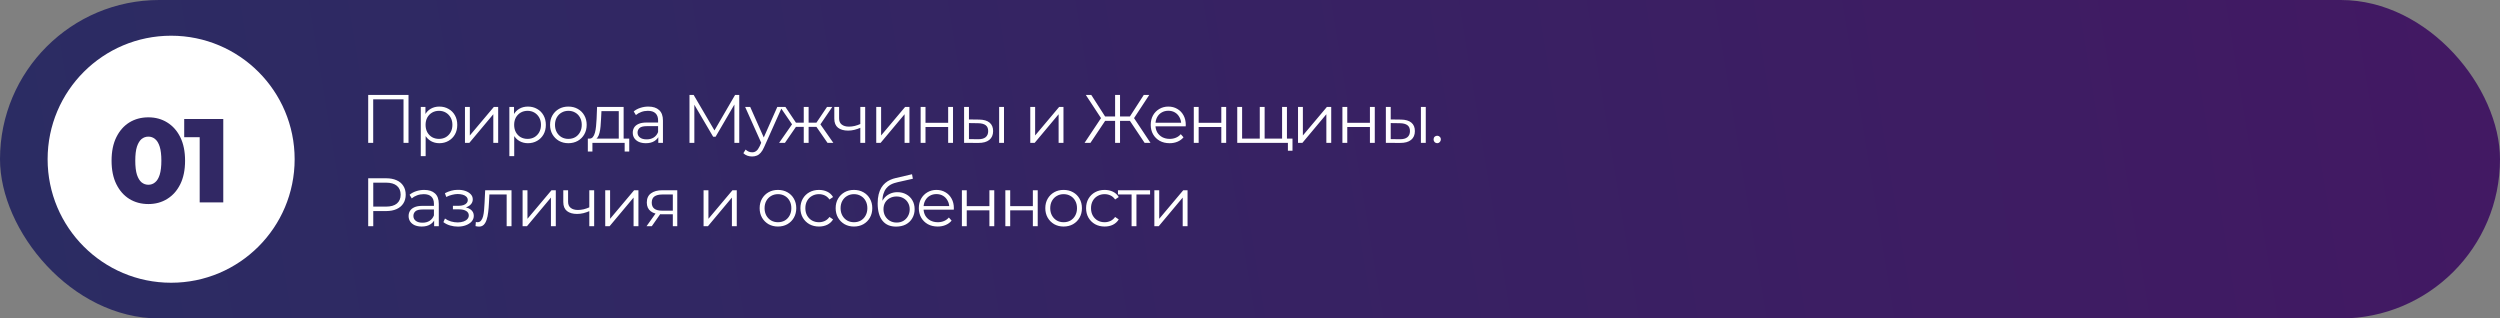
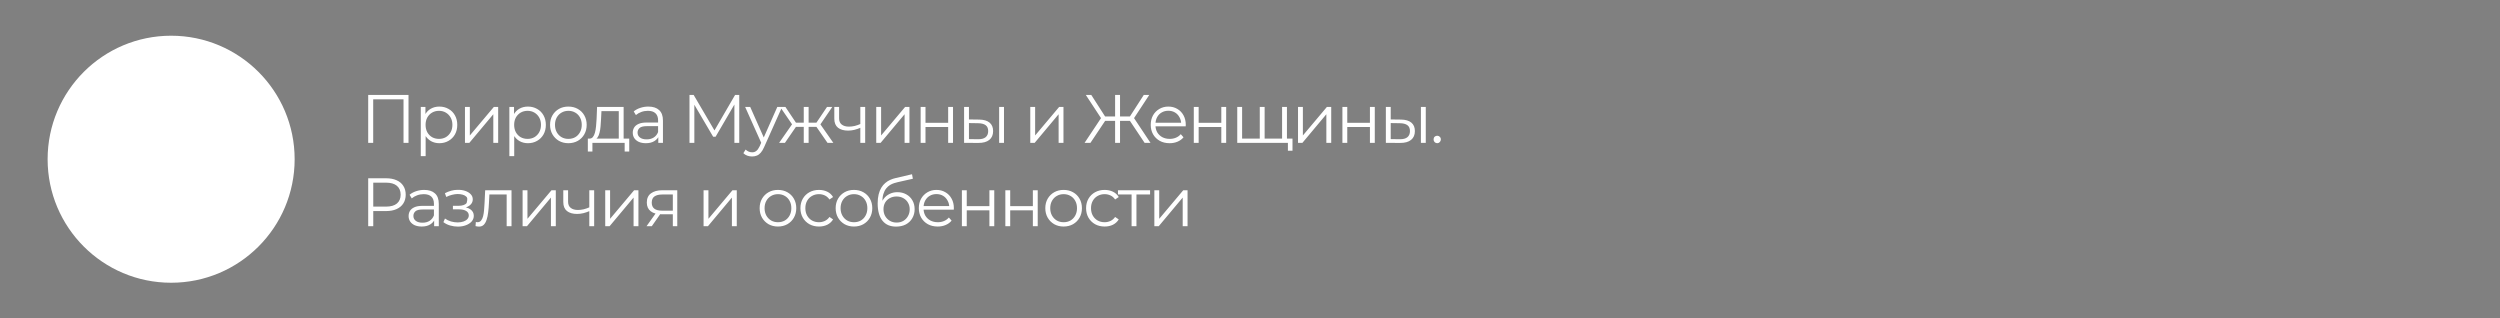
<svg xmlns="http://www.w3.org/2000/svg" width="840" height="107" viewBox="0 0 840 107" fill="none">
  <rect x="0" y="0" width="840" height="107" fill="#808080" stroke="none" />
-   <rect width="840" height="107" rx="53.5" fill="url(#paint0_linear_464_996)" />
-   <path d="M123.714 48V31.9H137.261V48H135.582V32.912L136.019 33.372H124.956L125.393 32.912V48H123.714ZM147.615 48.115C146.573 48.115 145.63 47.877 144.786 47.402C143.943 46.911 143.268 46.214 142.762 45.309C142.272 44.389 142.026 43.27 142.026 41.951C142.026 40.632 142.272 39.521 142.762 38.616C143.253 37.696 143.92 36.998 144.763 36.523C145.607 36.048 146.557 35.81 147.615 35.81C148.765 35.81 149.793 36.071 150.697 36.592C151.617 37.098 152.338 37.819 152.859 38.754C153.381 39.674 153.641 40.74 153.641 41.951C153.641 43.178 153.381 44.251 152.859 45.171C152.338 46.091 151.617 46.812 150.697 47.333C149.793 47.854 148.765 48.115 147.615 48.115ZM141.382 52.462V35.925H142.946V39.559L142.785 41.974L143.015 44.412V52.462H141.382ZM147.5 46.666C148.359 46.666 149.126 46.474 149.8 46.091C150.475 45.692 151.012 45.14 151.41 44.435C151.809 43.714 152.008 42.886 152.008 41.951C152.008 41.016 151.809 40.195 151.41 39.49C151.012 38.785 150.475 38.233 149.8 37.834C149.126 37.435 148.359 37.236 147.5 37.236C146.642 37.236 145.867 37.435 145.177 37.834C144.503 38.233 143.966 38.785 143.567 39.49C143.184 40.195 142.992 41.016 142.992 41.951C142.992 42.886 143.184 43.714 143.567 44.435C143.966 45.14 144.503 45.692 145.177 46.091C145.867 46.474 146.642 46.666 147.5 46.666ZM156.23 48V35.925H157.863V45.516L165.936 35.925H167.385V48H165.752V38.386L157.702 48H156.23ZM177.378 48.115C176.335 48.115 175.392 47.877 174.549 47.402C173.706 46.911 173.031 46.214 172.525 45.309C172.034 44.389 171.789 43.27 171.789 41.951C171.789 40.632 172.034 39.521 172.525 38.616C173.016 37.696 173.683 36.998 174.526 36.523C175.369 36.048 176.32 35.81 177.378 35.81C178.528 35.81 179.555 36.071 180.46 36.592C181.38 37.098 182.101 37.819 182.622 38.754C183.143 39.674 183.404 40.74 183.404 41.951C183.404 43.178 183.143 44.251 182.622 45.171C182.101 46.091 181.38 46.812 180.46 47.333C179.555 47.854 178.528 48.115 177.378 48.115ZM171.145 52.462V35.925H172.709V39.559L172.548 41.974L172.778 44.412V52.462H171.145ZM177.263 46.666C178.122 46.666 178.888 46.474 179.563 46.091C180.238 45.692 180.774 45.14 181.173 44.435C181.572 43.714 181.771 42.886 181.771 41.951C181.771 41.016 181.572 40.195 181.173 39.49C180.774 38.785 180.238 38.233 179.563 37.834C178.888 37.435 178.122 37.236 177.263 37.236C176.404 37.236 175.63 37.435 174.94 37.834C174.265 38.233 173.729 38.785 173.33 39.49C172.947 40.195 172.755 41.016 172.755 41.951C172.755 42.886 172.947 43.714 173.33 44.435C173.729 45.14 174.265 45.692 174.94 46.091C175.63 46.474 176.404 46.666 177.263 46.666ZM190.961 48.115C189.795 48.115 188.745 47.854 187.81 47.333C186.89 46.796 186.161 46.068 185.625 45.148C185.088 44.213 184.82 43.147 184.82 41.951C184.82 40.74 185.088 39.674 185.625 38.754C186.161 37.834 186.89 37.113 187.81 36.592C188.73 36.071 189.78 35.81 190.961 35.81C192.157 35.81 193.215 36.071 194.135 36.592C195.07 37.113 195.798 37.834 196.32 38.754C196.856 39.674 197.125 40.74 197.125 41.951C197.125 43.147 196.856 44.213 196.32 45.148C195.798 46.068 195.07 46.796 194.135 47.333C193.199 47.854 192.141 48.115 190.961 48.115ZM190.961 46.666C191.835 46.666 192.609 46.474 193.284 46.091C193.958 45.692 194.487 45.14 194.871 44.435C195.269 43.714 195.469 42.886 195.469 41.951C195.469 41 195.269 40.172 194.871 39.467C194.487 38.762 193.958 38.217 193.284 37.834C192.609 37.435 191.842 37.236 190.984 37.236C190.125 37.236 189.358 37.435 188.684 37.834C188.009 38.217 187.472 38.762 187.074 39.467C186.675 40.172 186.476 41 186.476 41.951C186.476 42.886 186.675 43.714 187.074 44.435C187.472 45.14 188.009 45.692 188.684 46.091C189.358 46.474 190.117 46.666 190.961 46.666ZM207.907 47.218V37.351H202.088L201.95 40.042C201.92 40.855 201.866 41.652 201.789 42.434C201.728 43.216 201.613 43.937 201.444 44.596C201.291 45.24 201.069 45.769 200.777 46.183C200.486 46.582 200.11 46.812 199.65 46.873L198.017 46.574C198.493 46.589 198.884 46.421 199.19 46.068C199.497 45.7 199.735 45.202 199.903 44.573C200.072 43.944 200.195 43.231 200.271 42.434C200.348 41.621 200.409 40.793 200.455 39.95L200.616 35.925H209.54V47.218H207.907ZM197.511 50.921V46.574H211.426V50.921H209.885V48H199.052V50.921H197.511ZM221.187 48V45.332L221.118 44.895V40.433C221.118 39.406 220.826 38.616 220.244 38.064C219.676 37.512 218.825 37.236 217.691 37.236C216.909 37.236 216.165 37.366 215.46 37.627C214.754 37.888 214.156 38.233 213.666 38.662L212.93 37.443C213.543 36.922 214.279 36.523 215.138 36.247C215.996 35.956 216.901 35.81 217.852 35.81C219.416 35.81 220.619 36.201 221.463 36.983C222.321 37.75 222.751 38.923 222.751 40.502V48H221.187ZM217.024 48.115C216.119 48.115 215.329 47.969 214.655 47.678C213.995 47.371 213.489 46.957 213.137 46.436C212.784 45.899 212.608 45.286 212.608 44.596C212.608 43.967 212.753 43.4 213.045 42.894C213.351 42.373 213.842 41.959 214.517 41.652C215.207 41.33 216.127 41.169 217.277 41.169H221.44V42.388H217.323C216.157 42.388 215.345 42.595 214.885 43.009C214.44 43.423 214.218 43.937 214.218 44.55C214.218 45.24 214.486 45.792 215.023 46.206C215.559 46.62 216.311 46.827 217.277 46.827C218.197 46.827 218.986 46.62 219.646 46.206C220.32 45.777 220.811 45.163 221.118 44.366L221.486 45.493C221.179 46.29 220.642 46.927 219.876 47.402C219.124 47.877 218.174 48.115 217.024 48.115ZM231.668 48V31.9H233.071L240.431 44.458H239.695L246.986 31.9H248.389V48H246.756V34.453H247.147L240.431 45.953H239.626L232.864 34.453H233.301V48H231.668ZM252.711 52.577C252.144 52.577 251.599 52.485 251.078 52.301C250.572 52.117 250.135 51.841 249.767 51.473L250.526 50.254C250.833 50.545 251.162 50.768 251.515 50.921C251.883 51.09 252.289 51.174 252.734 51.174C253.271 51.174 253.731 51.021 254.114 50.714C254.513 50.423 254.888 49.901 255.241 49.15L256.023 47.379L256.207 47.126L261.175 35.925H262.785L256.736 49.449C256.399 50.231 256.023 50.852 255.609 51.312C255.21 51.772 254.773 52.094 254.298 52.278C253.823 52.477 253.294 52.577 252.711 52.577ZM255.931 48.345L250.365 35.925H252.067L256.989 47.011L255.931 48.345ZM278.042 48L273.902 42.02L275.259 41.215L279.997 48H278.042ZM271.188 42.618V41.215H275.006V42.618H271.188ZM275.42 42.135L273.856 41.905L277.881 35.925H279.652L275.42 42.135ZM263.736 48H261.781L266.519 41.215L267.853 42.02L263.736 48ZM271.694 48H270.061V35.925H271.694V48ZM270.567 42.618H266.772V41.215H270.567V42.618ZM266.381 42.135L262.126 35.925H263.897L267.899 41.905L266.381 42.135ZM289.206 42.894C288.501 43.201 287.788 43.446 287.067 43.63C286.362 43.799 285.657 43.883 284.951 43.883C283.525 43.883 282.398 43.561 281.57 42.917C280.742 42.258 280.328 41.246 280.328 39.881V35.925H281.938V39.789C281.938 40.709 282.237 41.399 282.835 41.859C283.433 42.319 284.238 42.549 285.25 42.549C285.864 42.549 286.508 42.472 287.182 42.319C287.857 42.15 288.539 41.913 289.229 41.606L289.206 42.894ZM289.068 48V35.925H290.701V48H289.068ZM294.419 48V35.925H296.052V45.516L304.125 35.925H305.574V48H303.941V38.386L295.891 48H294.419ZM309.334 48V35.925H310.967V41.261H318.58V35.925H320.213V48H318.58V42.664H310.967V48H309.334ZM335.71 48V35.925H337.343V48H335.71ZM329.017 40.18C330.535 40.195 331.693 40.533 332.49 41.192C333.288 41.851 333.686 42.802 333.686 44.044C333.686 45.332 333.257 46.321 332.398 47.011C331.54 47.701 330.313 48.038 328.718 48.023L323.934 48V35.925H325.567V40.134L329.017 40.18ZM328.603 46.781C329.738 46.796 330.589 46.574 331.156 46.114C331.739 45.639 332.03 44.949 332.03 44.044C332.03 43.139 331.747 42.48 331.179 42.066C330.612 41.637 329.753 41.414 328.603 41.399L325.567 41.353V46.735L328.603 46.781ZM346.172 48V35.925H347.805V45.516L355.878 35.925H357.327V48H355.694V38.386L347.644 48H346.172ZM384.587 48L379.228 39.973L380.677 39.145L386.565 48H384.587ZM375.801 40.617V39.122H380.401V40.617H375.801ZM380.746 40.134L379.182 39.858L384.311 31.9H386.151L380.746 40.134ZM366.394 48H364.416L370.304 39.145L371.753 39.973L366.394 48ZM376.33 48H374.674V31.9H376.33V48ZM375.18 40.617H370.58V39.122H375.18V40.617ZM370.235 40.134L364.83 31.9H366.67L371.776 39.858L370.235 40.134ZM392.993 48.115C391.735 48.115 390.631 47.854 389.681 47.333C388.73 46.796 387.986 46.068 387.45 45.148C386.913 44.213 386.645 43.147 386.645 41.951C386.645 40.755 386.898 39.697 387.404 38.777C387.925 37.857 388.63 37.136 389.52 36.615C390.424 36.078 391.436 35.81 392.556 35.81C393.69 35.81 394.695 36.071 395.569 36.592C396.458 37.098 397.156 37.819 397.662 38.754C398.168 39.674 398.421 40.74 398.421 41.951C398.421 42.028 398.413 42.112 398.398 42.204C398.398 42.281 398.398 42.365 398.398 42.457H387.887V41.238H397.524L396.88 41.721C396.88 40.847 396.688 40.073 396.305 39.398C395.937 38.708 395.431 38.171 394.787 37.788C394.143 37.405 393.399 37.213 392.556 37.213C391.728 37.213 390.984 37.405 390.325 37.788C389.665 38.171 389.152 38.708 388.784 39.398C388.416 40.088 388.232 40.878 388.232 41.767V42.02C388.232 42.94 388.431 43.753 388.83 44.458C389.244 45.148 389.811 45.692 390.532 46.091C391.268 46.474 392.103 46.666 393.039 46.666C393.775 46.666 394.457 46.536 395.086 46.275C395.73 46.014 396.282 45.616 396.742 45.079L397.662 46.137C397.125 46.781 396.45 47.272 395.638 47.609C394.84 47.946 393.959 48.115 392.993 48.115ZM401.115 48V35.925H402.748V41.261H410.361V35.925H411.994V48H410.361V42.664H402.748V48H401.115ZM423.651 46.574L423.283 47.011V35.925H424.916V47.011L424.479 46.574H431.218L430.781 47.011V35.925H432.414V48H415.716V35.925H417.349V47.011L416.935 46.574H423.651ZM432.736 50.645V47.563L433.15 48H430.689V46.574H434.277V50.645H432.736ZM436.134 48V35.925H437.767V45.516L445.84 35.925H447.289V48H445.656V38.386L437.606 48H436.134ZM451.049 48V35.925H452.682V41.261H460.295V35.925H461.928V48H460.295V42.664H452.682V48H451.049ZM477.425 48V35.925H479.058V48H477.425ZM470.732 40.18C472.25 40.195 473.408 40.533 474.205 41.192C475.003 41.851 475.401 42.802 475.401 44.044C475.401 45.332 474.972 46.321 474.113 47.011C473.255 47.701 472.028 48.038 470.433 48.023L465.649 48V35.925H467.282V40.134L470.732 40.18ZM470.318 46.781C471.453 46.796 472.304 46.574 472.871 46.114C473.454 45.639 473.745 44.949 473.745 44.044C473.745 43.139 473.462 42.48 472.894 42.066C472.327 41.637 471.468 41.414 470.318 41.399L467.282 41.353V46.735L470.318 46.781ZM482.903 48.115C482.566 48.115 482.274 47.992 482.029 47.747C481.799 47.502 481.684 47.203 481.684 46.85C481.684 46.482 481.799 46.183 482.029 45.953C482.274 45.723 482.566 45.608 482.903 45.608C483.24 45.608 483.524 45.723 483.754 45.953C483.999 46.183 484.122 46.482 484.122 46.85C484.122 47.203 483.999 47.502 483.754 47.747C483.524 47.992 483.24 48.115 482.903 48.115ZM123.714 76V59.9H129.74C131.105 59.9 132.278 60.122 133.259 60.567C134.24 60.996 134.992 61.625 135.513 62.453C136.05 63.266 136.318 64.255 136.318 65.42C136.318 66.555 136.05 67.536 135.513 68.364C134.992 69.177 134.24 69.805 133.259 70.25C132.278 70.695 131.105 70.917 129.74 70.917H124.657L125.416 70.112V76H123.714ZM125.416 70.25L124.657 69.422H129.694C131.304 69.422 132.523 69.077 133.351 68.387C134.194 67.682 134.616 66.693 134.616 65.42C134.616 64.132 134.194 63.135 133.351 62.43C132.523 61.725 131.304 61.372 129.694 61.372H124.657L125.416 60.567V70.25ZM145.871 76V73.332L145.802 72.895V68.433C145.802 67.406 145.51 66.616 144.928 66.064C144.36 65.512 143.509 65.236 142.375 65.236C141.593 65.236 140.849 65.366 140.144 65.627C139.438 65.888 138.84 66.233 138.35 66.662L137.614 65.443C138.227 64.922 138.963 64.523 139.822 64.247C140.68 63.956 141.585 63.81 142.536 63.81C144.1 63.81 145.303 64.201 146.147 64.983C147.005 65.75 147.435 66.923 147.435 68.502V76H145.871ZM141.708 76.115C140.803 76.115 140.013 75.969 139.339 75.678C138.679 75.371 138.173 74.957 137.821 74.436C137.468 73.899 137.292 73.286 137.292 72.596C137.292 71.967 137.437 71.4 137.729 70.894C138.035 70.373 138.526 69.959 139.201 69.652C139.891 69.33 140.811 69.169 141.961 69.169H146.124V70.388H142.007C140.841 70.388 140.029 70.595 139.569 71.009C139.124 71.423 138.902 71.937 138.902 72.55C138.902 73.24 139.17 73.792 139.707 74.206C140.243 74.62 140.995 74.827 141.961 74.827C142.881 74.827 143.67 74.62 144.33 74.206C145.004 73.777 145.495 73.163 145.802 72.366L146.17 73.493C145.863 74.29 145.326 74.927 144.56 75.402C143.808 75.877 142.858 76.115 141.708 76.115ZM153.858 76.138C152.984 76.138 152.118 76.015 151.259 75.77C150.4 75.525 149.641 75.149 148.982 74.643L149.511 73.424C150.094 73.853 150.768 74.183 151.535 74.413C152.302 74.628 153.061 74.735 153.812 74.735C154.563 74.72 155.215 74.612 155.767 74.413C156.319 74.214 156.748 73.938 157.055 73.585C157.362 73.232 157.515 72.834 157.515 72.389C157.515 71.745 157.224 71.247 156.641 70.894C156.058 70.526 155.261 70.342 154.249 70.342H152.179V69.146H154.134C154.732 69.146 155.261 69.069 155.721 68.916C156.181 68.763 156.534 68.54 156.779 68.249C157.04 67.958 157.17 67.613 157.17 67.214C157.17 66.785 157.017 66.417 156.71 66.11C156.419 65.803 156.012 65.573 155.491 65.42C154.97 65.267 154.379 65.19 153.72 65.19C153.122 65.205 152.501 65.297 151.857 65.466C151.213 65.619 150.577 65.857 149.948 66.179L149.488 64.914C150.193 64.546 150.891 64.27 151.581 64.086C152.286 63.887 152.992 63.787 153.697 63.787C154.663 63.756 155.529 63.871 156.296 64.132C157.078 64.393 157.699 64.768 158.159 65.259C158.619 65.734 158.849 66.309 158.849 66.984C158.849 67.582 158.665 68.103 158.297 68.548C157.929 68.993 157.438 69.338 156.825 69.583C156.212 69.828 155.514 69.951 154.732 69.951L154.801 69.514C156.181 69.514 157.254 69.782 158.021 70.319C158.803 70.856 159.194 71.584 159.194 72.504C159.194 73.225 158.956 73.861 158.481 74.413C158.006 74.95 157.362 75.371 156.549 75.678C155.752 75.985 154.855 76.138 153.858 76.138ZM159.773 75.977L159.888 74.574C159.995 74.589 160.095 74.612 160.187 74.643C160.294 74.658 160.386 74.666 160.463 74.666C160.954 74.666 161.345 74.482 161.636 74.114C161.943 73.746 162.173 73.255 162.326 72.642C162.479 72.029 162.587 71.339 162.648 70.572C162.709 69.79 162.763 69.008 162.809 68.226L163.016 63.925H171.871V76H170.238V64.868L170.652 65.351H164.074L164.465 64.845L164.281 68.341C164.235 69.384 164.151 70.38 164.028 71.331C163.921 72.282 163.744 73.117 163.499 73.838C163.269 74.559 162.947 75.126 162.533 75.54C162.119 75.939 161.59 76.138 160.946 76.138C160.762 76.138 160.57 76.123 160.371 76.092C160.187 76.061 159.988 76.023 159.773 75.977ZM175.593 76V63.925H177.226V73.516L185.299 63.925H186.748V76H185.115V66.386L177.065 76H175.593ZM198.144 70.894C197.439 71.201 196.726 71.446 196.005 71.63C195.3 71.799 194.594 71.883 193.889 71.883C192.463 71.883 191.336 71.561 190.508 70.917C189.68 70.258 189.266 69.246 189.266 67.881V63.925H190.876V67.789C190.876 68.709 191.175 69.399 191.773 69.859C192.371 70.319 193.176 70.549 194.188 70.549C194.801 70.549 195.445 70.472 196.12 70.319C196.795 70.15 197.477 69.913 198.167 69.606L198.144 70.894ZM198.006 76V63.925H199.639V76H198.006ZM203.357 76V63.925H204.99V73.516L213.063 63.925H214.512V76H212.879V66.386L204.829 76H203.357ZM226.069 76V71.653L226.368 71.998H222.274C220.725 71.998 219.514 71.661 218.64 70.986C217.766 70.311 217.329 69.33 217.329 68.042C217.329 66.662 217.796 65.635 218.732 64.96C219.667 64.27 220.917 63.925 222.481 63.925H227.564V76H226.069ZM217.237 76L220.549 71.354H222.251L219.008 76H217.237ZM226.069 71.17V64.868L226.368 65.351H222.527C221.407 65.351 220.533 65.566 219.905 65.995C219.291 66.424 218.985 67.122 218.985 68.088C218.985 69.882 220.127 70.779 222.412 70.779H226.368L226.069 71.17ZM236.399 76V63.925H238.032V73.516L246.105 63.925H247.554V76H245.921V66.386L237.871 76H236.399ZM261.382 76.115C260.217 76.115 259.166 75.854 258.231 75.333C257.311 74.796 256.583 74.068 256.046 73.148C255.509 72.213 255.241 71.147 255.241 69.951C255.241 68.74 255.509 67.674 256.046 66.754C256.583 65.834 257.311 65.113 258.231 64.592C259.151 64.071 260.201 63.81 261.382 63.81C262.578 63.81 263.636 64.071 264.556 64.592C265.491 65.113 266.22 65.834 266.741 66.754C267.278 67.674 267.546 68.74 267.546 69.951C267.546 71.147 267.278 72.213 266.741 73.148C266.22 74.068 265.491 74.796 264.556 75.333C263.621 75.854 262.563 76.115 261.382 76.115ZM261.382 74.666C262.256 74.666 263.03 74.474 263.705 74.091C264.38 73.692 264.909 73.14 265.292 72.435C265.691 71.714 265.89 70.886 265.89 69.951C265.89 69 265.691 68.172 265.292 67.467C264.909 66.762 264.38 66.217 263.705 65.834C263.03 65.435 262.264 65.236 261.405 65.236C260.546 65.236 259.78 65.435 259.105 65.834C258.43 66.217 257.894 66.762 257.495 67.467C257.096 68.172 256.897 69 256.897 69.951C256.897 70.886 257.096 71.714 257.495 72.435C257.894 73.14 258.43 73.692 259.105 74.091C259.78 74.474 260.539 74.666 261.382 74.666ZM275.176 76.115C273.98 76.115 272.907 75.854 271.956 75.333C271.021 74.796 270.285 74.068 269.748 73.148C269.211 72.213 268.943 71.147 268.943 69.951C268.943 68.74 269.211 67.674 269.748 66.754C270.285 65.834 271.021 65.113 271.956 64.592C272.907 64.071 273.98 63.81 275.176 63.81C276.203 63.81 277.131 64.009 277.959 64.408C278.787 64.807 279.439 65.405 279.914 66.202L278.695 67.03C278.281 66.417 277.767 65.964 277.154 65.673C276.541 65.382 275.874 65.236 275.153 65.236C274.294 65.236 273.52 65.435 272.83 65.834C272.14 66.217 271.596 66.762 271.197 67.467C270.798 68.172 270.599 69 270.599 69.951C270.599 70.902 270.798 71.73 271.197 72.435C271.596 73.14 272.14 73.692 272.83 74.091C273.52 74.474 274.294 74.666 275.153 74.666C275.874 74.666 276.541 74.52 277.154 74.229C277.767 73.938 278.281 73.493 278.695 72.895L279.914 73.723C279.439 74.505 278.787 75.103 277.959 75.517C277.131 75.916 276.203 76.115 275.176 76.115ZM286.922 76.115C285.756 76.115 284.706 75.854 283.771 75.333C282.851 74.796 282.122 74.068 281.586 73.148C281.049 72.213 280.781 71.147 280.781 69.951C280.781 68.74 281.049 67.674 281.586 66.754C282.122 65.834 282.851 65.113 283.771 64.592C284.691 64.071 285.741 63.81 286.922 63.81C288.118 63.81 289.176 64.071 290.096 64.592C291.031 65.113 291.759 65.834 292.281 66.754C292.817 67.674 293.086 68.74 293.086 69.951C293.086 71.147 292.817 72.213 292.281 73.148C291.759 74.068 291.031 74.796 290.096 75.333C289.16 75.854 288.102 76.115 286.922 76.115ZM286.922 74.666C287.796 74.666 288.57 74.474 289.245 74.091C289.919 73.692 290.448 73.14 290.832 72.435C291.23 71.714 291.43 70.886 291.43 69.951C291.43 69 291.23 68.172 290.832 67.467C290.448 66.762 289.919 66.217 289.245 65.834C288.57 65.435 287.803 65.236 286.945 65.236C286.086 65.236 285.319 65.435 284.645 65.834C283.97 66.217 283.433 66.762 283.035 67.467C282.636 68.172 282.437 69 282.437 69.951C282.437 70.886 282.636 71.714 283.035 72.435C283.433 73.14 283.97 73.692 284.645 74.091C285.319 74.474 286.078 74.666 286.922 74.666ZM301.084 76.138C300.103 76.138 299.229 75.977 298.462 75.655C297.711 75.333 297.067 74.842 296.53 74.183C295.993 73.524 295.587 72.711 295.311 71.745C295.035 70.764 294.897 69.629 294.897 68.341C294.897 67.191 295.004 66.187 295.219 65.328C295.434 64.454 295.733 63.703 296.116 63.074C296.499 62.445 296.944 61.916 297.45 61.487C297.971 61.042 298.531 60.69 299.129 60.429C299.742 60.153 300.371 59.946 301.015 59.808L306.443 58.543L306.719 60.061L301.613 61.211C301.291 61.288 300.9 61.395 300.44 61.533C299.995 61.671 299.535 61.878 299.06 62.154C298.6 62.43 298.171 62.813 297.772 63.304C297.373 63.795 297.051 64.431 296.806 65.213C296.576 65.98 296.461 66.938 296.461 68.088C296.461 68.333 296.469 68.533 296.484 68.686C296.499 68.824 296.515 68.977 296.53 69.146C296.561 69.299 296.584 69.529 296.599 69.836L295.886 69.238C296.055 68.303 296.4 67.49 296.921 66.8C297.442 66.095 298.094 65.55 298.876 65.167C299.673 64.768 300.555 64.569 301.521 64.569C302.64 64.569 303.637 64.814 304.511 65.305C305.385 65.78 306.067 66.447 306.558 67.306C307.064 68.165 307.317 69.161 307.317 70.296C307.317 71.415 307.056 72.42 306.535 73.309C306.029 74.198 305.308 74.896 304.373 75.402C303.438 75.893 302.341 76.138 301.084 76.138ZM301.268 74.781C302.127 74.781 302.886 74.589 303.545 74.206C304.204 73.807 304.718 73.271 305.086 72.596C305.469 71.921 305.661 71.162 305.661 70.319C305.661 69.491 305.469 68.755 305.086 68.111C304.718 67.467 304.204 66.961 303.545 66.593C302.886 66.21 302.119 66.018 301.245 66.018C300.386 66.018 299.627 66.202 298.968 66.57C298.309 66.923 297.787 67.421 297.404 68.065C297.036 68.709 296.852 69.453 296.852 70.296C296.852 71.139 297.036 71.898 297.404 72.573C297.787 73.248 298.309 73.784 298.968 74.183C299.643 74.582 300.409 74.781 301.268 74.781ZM315.072 76.115C313.815 76.115 312.711 75.854 311.76 75.333C310.809 74.796 310.066 74.068 309.529 73.148C308.992 72.213 308.724 71.147 308.724 69.951C308.724 68.755 308.977 67.697 309.483 66.777C310.004 65.857 310.71 65.136 311.599 64.615C312.504 64.078 313.516 63.81 314.635 63.81C315.77 63.81 316.774 64.071 317.648 64.592C318.537 65.098 319.235 65.819 319.741 66.754C320.247 67.674 320.5 68.74 320.5 69.951C320.5 70.028 320.492 70.112 320.477 70.204C320.477 70.281 320.477 70.365 320.477 70.457H309.966V69.238H319.603L318.959 69.721C318.959 68.847 318.767 68.073 318.384 67.398C318.016 66.708 317.51 66.171 316.866 65.788C316.222 65.405 315.478 65.213 314.635 65.213C313.807 65.213 313.063 65.405 312.404 65.788C311.745 66.171 311.231 66.708 310.863 67.398C310.495 68.088 310.311 68.878 310.311 69.767V70.02C310.311 70.94 310.51 71.753 310.909 72.458C311.323 73.148 311.89 73.692 312.611 74.091C313.347 74.474 314.183 74.666 315.118 74.666C315.854 74.666 316.536 74.536 317.165 74.275C317.809 74.014 318.361 73.616 318.821 73.079L319.741 74.137C319.204 74.781 318.53 75.272 317.717 75.609C316.92 75.946 316.038 76.115 315.072 76.115ZM323.195 76V63.925H324.828V69.261H332.441V63.925H334.074V76H332.441V70.664H324.828V76H323.195ZM337.795 76V63.925H339.428V69.261H347.041V63.925H348.674V76H347.041V70.664H339.428V76H337.795ZM357.364 76.115C356.198 76.115 355.148 75.854 354.213 75.333C353.293 74.796 352.564 74.068 352.028 73.148C351.491 72.213 351.223 71.147 351.223 69.951C351.223 68.74 351.491 67.674 352.028 66.754C352.564 65.834 353.293 65.113 354.213 64.592C355.133 64.071 356.183 63.81 357.364 63.81C358.56 63.81 359.618 64.071 360.538 64.592C361.473 65.113 362.201 65.834 362.723 66.754C363.259 67.674 363.528 68.74 363.528 69.951C363.528 71.147 363.259 72.213 362.723 73.148C362.201 74.068 361.473 74.796 360.538 75.333C359.602 75.854 358.544 76.115 357.364 76.115ZM357.364 74.666C358.238 74.666 359.012 74.474 359.687 74.091C360.361 73.692 360.89 73.14 361.274 72.435C361.672 71.714 361.872 70.886 361.872 69.951C361.872 69 361.672 68.172 361.274 67.467C360.89 66.762 360.361 66.217 359.687 65.834C359.012 65.435 358.245 65.236 357.387 65.236C356.528 65.236 355.761 65.435 355.087 65.834C354.412 66.217 353.875 66.762 353.477 67.467C353.078 68.172 352.879 69 352.879 69.951C352.879 70.886 353.078 71.714 353.477 72.435C353.875 73.14 354.412 73.692 355.087 74.091C355.761 74.474 356.52 74.666 357.364 74.666ZM371.158 76.115C369.962 76.115 368.889 75.854 367.938 75.333C367.003 74.796 366.267 74.068 365.73 73.148C365.193 72.213 364.925 71.147 364.925 69.951C364.925 68.74 365.193 67.674 365.73 66.754C366.267 65.834 367.003 65.113 367.938 64.592C368.889 64.071 369.962 63.81 371.158 63.81C372.185 63.81 373.113 64.009 373.941 64.408C374.769 64.807 375.421 65.405 375.896 66.202L374.677 67.03C374.263 66.417 373.749 65.964 373.136 65.673C372.523 65.382 371.856 65.236 371.135 65.236C370.276 65.236 369.502 65.435 368.812 65.834C368.122 66.217 367.578 66.762 367.179 67.467C366.78 68.172 366.581 69 366.581 69.951C366.581 70.902 366.78 71.73 367.179 72.435C367.578 73.14 368.122 73.692 368.812 74.091C369.502 74.474 370.276 74.666 371.135 74.666C371.856 74.666 372.523 74.52 373.136 74.229C373.749 73.938 374.263 73.493 374.677 72.895L375.896 73.723C375.421 74.505 374.769 75.103 373.941 75.517C373.113 75.916 372.185 76.115 371.158 76.115ZM380.213 76V64.914L380.627 65.351H375.636V63.925H386.423V65.351H381.432L381.846 64.914V76H380.213ZM387.864 76V63.925H389.497V73.516L397.57 63.925H399.019V76H397.386V66.386L389.336 76H387.864Z" fill="white" />
+   <path d="M123.714 48V31.9H137.261V48H135.582V32.912L136.019 33.372H124.956L125.393 32.912V48H123.714ZM147.615 48.115C146.573 48.115 145.63 47.877 144.786 47.402C143.943 46.911 143.268 46.214 142.762 45.309C142.272 44.389 142.026 43.27 142.026 41.951C142.026 40.632 142.272 39.521 142.762 38.616C143.253 37.696 143.92 36.998 144.763 36.523C145.607 36.048 146.557 35.81 147.615 35.81C148.765 35.81 149.793 36.071 150.697 36.592C151.617 37.098 152.338 37.819 152.859 38.754C153.381 39.674 153.641 40.74 153.641 41.951C153.641 43.178 153.381 44.251 152.859 45.171C152.338 46.091 151.617 46.812 150.697 47.333C149.793 47.854 148.765 48.115 147.615 48.115ZM141.382 52.462V35.925H142.946V39.559L142.785 41.974L143.015 44.412V52.462H141.382ZM147.5 46.666C148.359 46.666 149.126 46.474 149.8 46.091C150.475 45.692 151.012 45.14 151.41 44.435C151.809 43.714 152.008 42.886 152.008 41.951C152.008 41.016 151.809 40.195 151.41 39.49C151.012 38.785 150.475 38.233 149.8 37.834C149.126 37.435 148.359 37.236 147.5 37.236C146.642 37.236 145.867 37.435 145.177 37.834C144.503 38.233 143.966 38.785 143.567 39.49C143.184 40.195 142.992 41.016 142.992 41.951C142.992 42.886 143.184 43.714 143.567 44.435C143.966 45.14 144.503 45.692 145.177 46.091C145.867 46.474 146.642 46.666 147.5 46.666ZM156.23 48V35.925H157.863V45.516L165.936 35.925H167.385V48H165.752V38.386L157.702 48H156.23ZM177.378 48.115C176.335 48.115 175.392 47.877 174.549 47.402C173.706 46.911 173.031 46.214 172.525 45.309C172.034 44.389 171.789 43.27 171.789 41.951C171.789 40.632 172.034 39.521 172.525 38.616C173.016 37.696 173.683 36.998 174.526 36.523C175.369 36.048 176.32 35.81 177.378 35.81C178.528 35.81 179.555 36.071 180.46 36.592C181.38 37.098 182.101 37.819 182.622 38.754C183.143 39.674 183.404 40.74 183.404 41.951C183.404 43.178 183.143 44.251 182.622 45.171C182.101 46.091 181.38 46.812 180.46 47.333C179.555 47.854 178.528 48.115 177.378 48.115ZM171.145 52.462V35.925H172.709V39.559L172.548 41.974L172.778 44.412V52.462H171.145ZM177.263 46.666C178.122 46.666 178.888 46.474 179.563 46.091C180.238 45.692 180.774 45.14 181.173 44.435C181.572 43.714 181.771 42.886 181.771 41.951C181.771 41.016 181.572 40.195 181.173 39.49C180.774 38.785 180.238 38.233 179.563 37.834C178.888 37.435 178.122 37.236 177.263 37.236C176.404 37.236 175.63 37.435 174.94 37.834C174.265 38.233 173.729 38.785 173.33 39.49C172.947 40.195 172.755 41.016 172.755 41.951C172.755 42.886 172.947 43.714 173.33 44.435C173.729 45.14 174.265 45.692 174.94 46.091C175.63 46.474 176.404 46.666 177.263 46.666ZM190.961 48.115C189.795 48.115 188.745 47.854 187.81 47.333C186.89 46.796 186.161 46.068 185.625 45.148C185.088 44.213 184.82 43.147 184.82 41.951C184.82 40.74 185.088 39.674 185.625 38.754C186.161 37.834 186.89 37.113 187.81 36.592C188.73 36.071 189.78 35.81 190.961 35.81C192.157 35.81 193.215 36.071 194.135 36.592C195.07 37.113 195.798 37.834 196.32 38.754C196.856 39.674 197.125 40.74 197.125 41.951C197.125 43.147 196.856 44.213 196.32 45.148C195.798 46.068 195.07 46.796 194.135 47.333C193.199 47.854 192.141 48.115 190.961 48.115ZM190.961 46.666C191.835 46.666 192.609 46.474 193.284 46.091C193.958 45.692 194.487 45.14 194.871 44.435C195.269 43.714 195.469 42.886 195.469 41.951C195.469 41 195.269 40.172 194.871 39.467C194.487 38.762 193.958 38.217 193.284 37.834C192.609 37.435 191.842 37.236 190.984 37.236C190.125 37.236 189.358 37.435 188.684 37.834C188.009 38.217 187.472 38.762 187.074 39.467C186.675 40.172 186.476 41 186.476 41.951C186.476 42.886 186.675 43.714 187.074 44.435C187.472 45.14 188.009 45.692 188.684 46.091C189.358 46.474 190.117 46.666 190.961 46.666ZM207.907 47.218V37.351H202.088L201.95 40.042C201.92 40.855 201.866 41.652 201.789 42.434C201.728 43.216 201.613 43.937 201.444 44.596C201.291 45.24 201.069 45.769 200.777 46.183C200.486 46.582 200.11 46.812 199.65 46.873L198.017 46.574C198.493 46.589 198.884 46.421 199.19 46.068C199.497 45.7 199.735 45.202 199.903 44.573C200.072 43.944 200.195 43.231 200.271 42.434C200.348 41.621 200.409 40.793 200.455 39.95L200.616 35.925H209.54V47.218H207.907ZM197.511 50.921V46.574H211.426V50.921H209.885V48H199.052V50.921H197.511ZM221.187 48V45.332L221.118 44.895V40.433C221.118 39.406 220.826 38.616 220.244 38.064C219.676 37.512 218.825 37.236 217.691 37.236C216.909 37.236 216.165 37.366 215.46 37.627C214.754 37.888 214.156 38.233 213.666 38.662L212.93 37.443C213.543 36.922 214.279 36.523 215.138 36.247C215.996 35.956 216.901 35.81 217.852 35.81C219.416 35.81 220.619 36.201 221.463 36.983C222.321 37.75 222.751 38.923 222.751 40.502V48H221.187ZM217.024 48.115C216.119 48.115 215.329 47.969 214.655 47.678C213.995 47.371 213.489 46.957 213.137 46.436C212.784 45.899 212.608 45.286 212.608 44.596C212.608 43.967 212.753 43.4 213.045 42.894C213.351 42.373 213.842 41.959 214.517 41.652C215.207 41.33 216.127 41.169 217.277 41.169H221.44V42.388H217.323C216.157 42.388 215.345 42.595 214.885 43.009C214.44 43.423 214.218 43.937 214.218 44.55C214.218 45.24 214.486 45.792 215.023 46.206C215.559 46.62 216.311 46.827 217.277 46.827C218.197 46.827 218.986 46.62 219.646 46.206C220.32 45.777 220.811 45.163 221.118 44.366L221.486 45.493C221.179 46.29 220.642 46.927 219.876 47.402C219.124 47.877 218.174 48.115 217.024 48.115ZM231.668 48V31.9H233.071L240.431 44.458H239.695L246.986 31.9H248.389V48H246.756V34.453H247.147L240.431 45.953H239.626L232.864 34.453H233.301V48H231.668ZM252.711 52.577C252.144 52.577 251.599 52.485 251.078 52.301C250.572 52.117 250.135 51.841 249.767 51.473L250.526 50.254C250.833 50.545 251.162 50.768 251.515 50.921C251.883 51.09 252.289 51.174 252.734 51.174C253.271 51.174 253.731 51.021 254.114 50.714C254.513 50.423 254.888 49.901 255.241 49.15L256.023 47.379L256.207 47.126L261.175 35.925H262.785L256.736 49.449C256.399 50.231 256.023 50.852 255.609 51.312C255.21 51.772 254.773 52.094 254.298 52.278C253.823 52.477 253.294 52.577 252.711 52.577ZM255.931 48.345L250.365 35.925H252.067L256.989 47.011L255.931 48.345ZM278.042 48L273.902 42.02L275.259 41.215L279.997 48H278.042ZM271.188 42.618V41.215H275.006V42.618H271.188ZM275.42 42.135L273.856 41.905L277.881 35.925H279.652L275.42 42.135ZM263.736 48H261.781L266.519 41.215L267.853 42.02L263.736 48ZM271.694 48H270.061V35.925H271.694V48ZM270.567 42.618H266.772V41.215H270.567V42.618ZM266.381 42.135L262.126 35.925H263.897L267.899 41.905L266.381 42.135ZM289.206 42.894C288.501 43.201 287.788 43.446 287.067 43.63C286.362 43.799 285.657 43.883 284.951 43.883C283.525 43.883 282.398 43.561 281.57 42.917C280.742 42.258 280.328 41.246 280.328 39.881V35.925H281.938V39.789C281.938 40.709 282.237 41.399 282.835 41.859C283.433 42.319 284.238 42.549 285.25 42.549C285.864 42.549 286.508 42.472 287.182 42.319C287.857 42.15 288.539 41.913 289.229 41.606L289.206 42.894ZM289.068 48V35.925H290.701V48H289.068ZM294.419 48V35.925H296.052V45.516L304.125 35.925H305.574V48H303.941V38.386L295.891 48H294.419ZM309.334 48V35.925H310.967V41.261H318.58V35.925H320.213V48H318.58V42.664H310.967V48H309.334ZM335.71 48V35.925H337.343V48H335.71ZM329.017 40.18C330.535 40.195 331.693 40.533 332.49 41.192C333.288 41.851 333.686 42.802 333.686 44.044C333.686 45.332 333.257 46.321 332.398 47.011C331.54 47.701 330.313 48.038 328.718 48.023L323.934 48V35.925H325.567V40.134L329.017 40.18ZM328.603 46.781C329.738 46.796 330.589 46.574 331.156 46.114C331.739 45.639 332.03 44.949 332.03 44.044C332.03 43.139 331.747 42.48 331.179 42.066C330.612 41.637 329.753 41.414 328.603 41.399L325.567 41.353V46.735L328.603 46.781ZM346.172 48V35.925H347.805V45.516L355.878 35.925H357.327V48H355.694V38.386L347.644 48H346.172ZM384.587 48L379.228 39.973L380.677 39.145L386.565 48H384.587ZM375.801 40.617V39.122H380.401V40.617H375.801ZM380.746 40.134L379.182 39.858L384.311 31.9H386.151L380.746 40.134ZM366.394 48H364.416L370.304 39.145L371.753 39.973L366.394 48ZM376.33 48H374.674V31.9H376.33V48ZM375.18 40.617H370.58V39.122H375.18V40.617ZM370.235 40.134L364.83 31.9H366.67L371.776 39.858L370.235 40.134ZM392.993 48.115C391.735 48.115 390.631 47.854 389.681 47.333C388.73 46.796 387.986 46.068 387.45 45.148C386.913 44.213 386.645 43.147 386.645 41.951C386.645 40.755 386.898 39.697 387.404 38.777C387.925 37.857 388.63 37.136 389.52 36.615C390.424 36.078 391.436 35.81 392.556 35.81C393.69 35.81 394.695 36.071 395.569 36.592C396.458 37.098 397.156 37.819 397.662 38.754C398.168 39.674 398.421 40.74 398.421 41.951C398.421 42.028 398.413 42.112 398.398 42.204C398.398 42.281 398.398 42.365 398.398 42.457H387.887V41.238H397.524L396.88 41.721C396.88 40.847 396.688 40.073 396.305 39.398C395.937 38.708 395.431 38.171 394.787 37.788C394.143 37.405 393.399 37.213 392.556 37.213C391.728 37.213 390.984 37.405 390.325 37.788C389.665 38.171 389.152 38.708 388.784 39.398C388.416 40.088 388.232 40.878 388.232 41.767V42.02C388.232 42.94 388.431 43.753 388.83 44.458C389.244 45.148 389.811 45.692 390.532 46.091C391.268 46.474 392.103 46.666 393.039 46.666C393.775 46.666 394.457 46.536 395.086 46.275C395.73 46.014 396.282 45.616 396.742 45.079L397.662 46.137C397.125 46.781 396.45 47.272 395.638 47.609C394.84 47.946 393.959 48.115 392.993 48.115ZM401.115 48V35.925H402.748V41.261H410.361V35.925H411.994V48H410.361V42.664H402.748V48H401.115ZM423.651 46.574L423.283 47.011V35.925H424.916V47.011L424.479 46.574H431.218L430.781 47.011V35.925H432.414V48H415.716V35.925H417.349V47.011L416.935 46.574H423.651ZM432.736 50.645V47.563L433.15 48H430.689V46.574H434.277V50.645H432.736ZM436.134 48V35.925H437.767V45.516L445.84 35.925H447.289V48H445.656V38.386L437.606 48H436.134ZM451.049 48V35.925H452.682V41.261H460.295V35.925H461.928V48H460.295V42.664H452.682V48H451.049ZM477.425 48V35.925H479.058V48H477.425ZM470.732 40.18C472.25 40.195 473.408 40.533 474.205 41.192C475.003 41.851 475.401 42.802 475.401 44.044C475.401 45.332 474.972 46.321 474.113 47.011C473.255 47.701 472.028 48.038 470.433 48.023L465.649 48V35.925H467.282V40.134L470.732 40.18ZM470.318 46.781C471.453 46.796 472.304 46.574 472.871 46.114C473.454 45.639 473.745 44.949 473.745 44.044C473.745 43.139 473.462 42.48 472.894 42.066C472.327 41.637 471.468 41.414 470.318 41.399L467.282 41.353V46.735L470.318 46.781ZM482.903 48.115C482.566 48.115 482.274 47.992 482.029 47.747C481.799 47.502 481.684 47.203 481.684 46.85C481.684 46.482 481.799 46.183 482.029 45.953C482.274 45.723 482.566 45.608 482.903 45.608C483.24 45.608 483.524 45.723 483.754 45.953C483.999 46.183 484.122 46.482 484.122 46.85C484.122 47.203 483.999 47.502 483.754 47.747C483.524 47.992 483.24 48.115 482.903 48.115ZM123.714 76V59.9H129.74C131.105 59.9 132.278 60.122 133.259 60.567C134.24 60.996 134.992 61.625 135.513 62.453C136.05 63.266 136.318 64.255 136.318 65.42C136.318 66.555 136.05 67.536 135.513 68.364C134.992 69.177 134.24 69.805 133.259 70.25C132.278 70.695 131.105 70.917 129.74 70.917H124.657L125.416 70.112V76H123.714ZM125.416 70.25L124.657 69.422H129.694C131.304 69.422 132.523 69.077 133.351 68.387C134.194 67.682 134.616 66.693 134.616 65.42C134.616 64.132 134.194 63.135 133.351 62.43C132.523 61.725 131.304 61.372 129.694 61.372H124.657L125.416 60.567V70.25ZM145.871 76V73.332L145.802 72.895V68.433C145.802 67.406 145.51 66.616 144.928 66.064C144.36 65.512 143.509 65.236 142.375 65.236C141.593 65.236 140.849 65.366 140.144 65.627C139.438 65.888 138.84 66.233 138.35 66.662L137.614 65.443C138.227 64.922 138.963 64.523 139.822 64.247C140.68 63.956 141.585 63.81 142.536 63.81C144.1 63.81 145.303 64.201 146.147 64.983C147.005 65.75 147.435 66.923 147.435 68.502V76H145.871ZM141.708 76.115C140.803 76.115 140.013 75.969 139.339 75.678C138.679 75.371 138.173 74.957 137.821 74.436C137.468 73.899 137.292 73.286 137.292 72.596C137.292 71.967 137.437 71.4 137.729 70.894C138.035 70.373 138.526 69.959 139.201 69.652C139.891 69.33 140.811 69.169 141.961 69.169H146.124V70.388H142.007C140.841 70.388 140.029 70.595 139.569 71.009C139.124 71.423 138.902 71.937 138.902 72.55C138.902 73.24 139.17 73.792 139.707 74.206C140.243 74.62 140.995 74.827 141.961 74.827C142.881 74.827 143.67 74.62 144.33 74.206C145.004 73.777 145.495 73.163 145.802 72.366L146.17 73.493C145.863 74.29 145.326 74.927 144.56 75.402C143.808 75.877 142.858 76.115 141.708 76.115ZM153.858 76.138C152.984 76.138 152.118 76.015 151.259 75.77C150.4 75.525 149.641 75.149 148.982 74.643L149.511 73.424C150.094 73.853 150.768 74.183 151.535 74.413C152.302 74.628 153.061 74.735 153.812 74.735C154.563 74.72 155.215 74.612 155.767 74.413C156.319 74.214 156.748 73.938 157.055 73.585C157.362 73.232 157.515 72.834 157.515 72.389C157.515 71.745 157.224 71.247 156.641 70.894C156.058 70.526 155.261 70.342 154.249 70.342H152.179V69.146H154.134C154.732 69.146 155.261 69.069 155.721 68.916C156.181 68.763 156.534 68.54 156.779 68.249C157.17 66.785 157.017 66.417 156.71 66.11C156.419 65.803 156.012 65.573 155.491 65.42C154.97 65.267 154.379 65.19 153.72 65.19C153.122 65.205 152.501 65.297 151.857 65.466C151.213 65.619 150.577 65.857 149.948 66.179L149.488 64.914C150.193 64.546 150.891 64.27 151.581 64.086C152.286 63.887 152.992 63.787 153.697 63.787C154.663 63.756 155.529 63.871 156.296 64.132C157.078 64.393 157.699 64.768 158.159 65.259C158.619 65.734 158.849 66.309 158.849 66.984C158.849 67.582 158.665 68.103 158.297 68.548C157.929 68.993 157.438 69.338 156.825 69.583C156.212 69.828 155.514 69.951 154.732 69.951L154.801 69.514C156.181 69.514 157.254 69.782 158.021 70.319C158.803 70.856 159.194 71.584 159.194 72.504C159.194 73.225 158.956 73.861 158.481 74.413C158.006 74.95 157.362 75.371 156.549 75.678C155.752 75.985 154.855 76.138 153.858 76.138ZM159.773 75.977L159.888 74.574C159.995 74.589 160.095 74.612 160.187 74.643C160.294 74.658 160.386 74.666 160.463 74.666C160.954 74.666 161.345 74.482 161.636 74.114C161.943 73.746 162.173 73.255 162.326 72.642C162.479 72.029 162.587 71.339 162.648 70.572C162.709 69.79 162.763 69.008 162.809 68.226L163.016 63.925H171.871V76H170.238V64.868L170.652 65.351H164.074L164.465 64.845L164.281 68.341C164.235 69.384 164.151 70.38 164.028 71.331C163.921 72.282 163.744 73.117 163.499 73.838C163.269 74.559 162.947 75.126 162.533 75.54C162.119 75.939 161.59 76.138 160.946 76.138C160.762 76.138 160.57 76.123 160.371 76.092C160.187 76.061 159.988 76.023 159.773 75.977ZM175.593 76V63.925H177.226V73.516L185.299 63.925H186.748V76H185.115V66.386L177.065 76H175.593ZM198.144 70.894C197.439 71.201 196.726 71.446 196.005 71.63C195.3 71.799 194.594 71.883 193.889 71.883C192.463 71.883 191.336 71.561 190.508 70.917C189.68 70.258 189.266 69.246 189.266 67.881V63.925H190.876V67.789C190.876 68.709 191.175 69.399 191.773 69.859C192.371 70.319 193.176 70.549 194.188 70.549C194.801 70.549 195.445 70.472 196.12 70.319C196.795 70.15 197.477 69.913 198.167 69.606L198.144 70.894ZM198.006 76V63.925H199.639V76H198.006ZM203.357 76V63.925H204.99V73.516L213.063 63.925H214.512V76H212.879V66.386L204.829 76H203.357ZM226.069 76V71.653L226.368 71.998H222.274C220.725 71.998 219.514 71.661 218.64 70.986C217.766 70.311 217.329 69.33 217.329 68.042C217.329 66.662 217.796 65.635 218.732 64.96C219.667 64.27 220.917 63.925 222.481 63.925H227.564V76H226.069ZM217.237 76L220.549 71.354H222.251L219.008 76H217.237ZM226.069 71.17V64.868L226.368 65.351H222.527C221.407 65.351 220.533 65.566 219.905 65.995C219.291 66.424 218.985 67.122 218.985 68.088C218.985 69.882 220.127 70.779 222.412 70.779H226.368L226.069 71.17ZM236.399 76V63.925H238.032V73.516L246.105 63.925H247.554V76H245.921V66.386L237.871 76H236.399ZM261.382 76.115C260.217 76.115 259.166 75.854 258.231 75.333C257.311 74.796 256.583 74.068 256.046 73.148C255.509 72.213 255.241 71.147 255.241 69.951C255.241 68.74 255.509 67.674 256.046 66.754C256.583 65.834 257.311 65.113 258.231 64.592C259.151 64.071 260.201 63.81 261.382 63.81C262.578 63.81 263.636 64.071 264.556 64.592C265.491 65.113 266.22 65.834 266.741 66.754C267.278 67.674 267.546 68.74 267.546 69.951C267.546 71.147 267.278 72.213 266.741 73.148C266.22 74.068 265.491 74.796 264.556 75.333C263.621 75.854 262.563 76.115 261.382 76.115ZM261.382 74.666C262.256 74.666 263.03 74.474 263.705 74.091C264.38 73.692 264.909 73.14 265.292 72.435C265.691 71.714 265.89 70.886 265.89 69.951C265.89 69 265.691 68.172 265.292 67.467C264.909 66.762 264.38 66.217 263.705 65.834C263.03 65.435 262.264 65.236 261.405 65.236C260.546 65.236 259.78 65.435 259.105 65.834C258.43 66.217 257.894 66.762 257.495 67.467C257.096 68.172 256.897 69 256.897 69.951C256.897 70.886 257.096 71.714 257.495 72.435C257.894 73.14 258.43 73.692 259.105 74.091C259.78 74.474 260.539 74.666 261.382 74.666ZM275.176 76.115C273.98 76.115 272.907 75.854 271.956 75.333C271.021 74.796 270.285 74.068 269.748 73.148C269.211 72.213 268.943 71.147 268.943 69.951C268.943 68.74 269.211 67.674 269.748 66.754C270.285 65.834 271.021 65.113 271.956 64.592C272.907 64.071 273.98 63.81 275.176 63.81C276.203 63.81 277.131 64.009 277.959 64.408C278.787 64.807 279.439 65.405 279.914 66.202L278.695 67.03C278.281 66.417 277.767 65.964 277.154 65.673C276.541 65.382 275.874 65.236 275.153 65.236C274.294 65.236 273.52 65.435 272.83 65.834C272.14 66.217 271.596 66.762 271.197 67.467C270.798 68.172 270.599 69 270.599 69.951C270.599 70.902 270.798 71.73 271.197 72.435C271.596 73.14 272.14 73.692 272.83 74.091C273.52 74.474 274.294 74.666 275.153 74.666C275.874 74.666 276.541 74.52 277.154 74.229C277.767 73.938 278.281 73.493 278.695 72.895L279.914 73.723C279.439 74.505 278.787 75.103 277.959 75.517C277.131 75.916 276.203 76.115 275.176 76.115ZM286.922 76.115C285.756 76.115 284.706 75.854 283.771 75.333C282.851 74.796 282.122 74.068 281.586 73.148C281.049 72.213 280.781 71.147 280.781 69.951C280.781 68.74 281.049 67.674 281.586 66.754C282.122 65.834 282.851 65.113 283.771 64.592C284.691 64.071 285.741 63.81 286.922 63.81C288.118 63.81 289.176 64.071 290.096 64.592C291.031 65.113 291.759 65.834 292.281 66.754C292.817 67.674 293.086 68.74 293.086 69.951C293.086 71.147 292.817 72.213 292.281 73.148C291.759 74.068 291.031 74.796 290.096 75.333C289.16 75.854 288.102 76.115 286.922 76.115ZM286.922 74.666C287.796 74.666 288.57 74.474 289.245 74.091C289.919 73.692 290.448 73.14 290.832 72.435C291.23 71.714 291.43 70.886 291.43 69.951C291.43 69 291.23 68.172 290.832 67.467C290.448 66.762 289.919 66.217 289.245 65.834C288.57 65.435 287.803 65.236 286.945 65.236C286.086 65.236 285.319 65.435 284.645 65.834C283.97 66.217 283.433 66.762 283.035 67.467C282.636 68.172 282.437 69 282.437 69.951C282.437 70.886 282.636 71.714 283.035 72.435C283.433 73.14 283.97 73.692 284.645 74.091C285.319 74.474 286.078 74.666 286.922 74.666ZM301.084 76.138C300.103 76.138 299.229 75.977 298.462 75.655C297.711 75.333 297.067 74.842 296.53 74.183C295.993 73.524 295.587 72.711 295.311 71.745C295.035 70.764 294.897 69.629 294.897 68.341C294.897 67.191 295.004 66.187 295.219 65.328C295.434 64.454 295.733 63.703 296.116 63.074C296.499 62.445 296.944 61.916 297.45 61.487C297.971 61.042 298.531 60.69 299.129 60.429C299.742 60.153 300.371 59.946 301.015 59.808L306.443 58.543L306.719 60.061L301.613 61.211C301.291 61.288 300.9 61.395 300.44 61.533C299.995 61.671 299.535 61.878 299.06 62.154C298.6 62.43 298.171 62.813 297.772 63.304C297.373 63.795 297.051 64.431 296.806 65.213C296.576 65.98 296.461 66.938 296.461 68.088C296.461 68.333 296.469 68.533 296.484 68.686C296.499 68.824 296.515 68.977 296.53 69.146C296.561 69.299 296.584 69.529 296.599 69.836L295.886 69.238C296.055 68.303 296.4 67.49 296.921 66.8C297.442 66.095 298.094 65.55 298.876 65.167C299.673 64.768 300.555 64.569 301.521 64.569C302.64 64.569 303.637 64.814 304.511 65.305C305.385 65.78 306.067 66.447 306.558 67.306C307.064 68.165 307.317 69.161 307.317 70.296C307.317 71.415 307.056 72.42 306.535 73.309C306.029 74.198 305.308 74.896 304.373 75.402C303.438 75.893 302.341 76.138 301.084 76.138ZM301.268 74.781C302.127 74.781 302.886 74.589 303.545 74.206C304.204 73.807 304.718 73.271 305.086 72.596C305.469 71.921 305.661 71.162 305.661 70.319C305.661 69.491 305.469 68.755 305.086 68.111C304.718 67.467 304.204 66.961 303.545 66.593C302.886 66.21 302.119 66.018 301.245 66.018C300.386 66.018 299.627 66.202 298.968 66.57C298.309 66.923 297.787 67.421 297.404 68.065C297.036 68.709 296.852 69.453 296.852 70.296C296.852 71.139 297.036 71.898 297.404 72.573C297.787 73.248 298.309 73.784 298.968 74.183C299.643 74.582 300.409 74.781 301.268 74.781ZM315.072 76.115C313.815 76.115 312.711 75.854 311.76 75.333C310.809 74.796 310.066 74.068 309.529 73.148C308.992 72.213 308.724 71.147 308.724 69.951C308.724 68.755 308.977 67.697 309.483 66.777C310.004 65.857 310.71 65.136 311.599 64.615C312.504 64.078 313.516 63.81 314.635 63.81C315.77 63.81 316.774 64.071 317.648 64.592C318.537 65.098 319.235 65.819 319.741 66.754C320.247 67.674 320.5 68.74 320.5 69.951C320.5 70.028 320.492 70.112 320.477 70.204C320.477 70.281 320.477 70.365 320.477 70.457H309.966V69.238H319.603L318.959 69.721C318.959 68.847 318.767 68.073 318.384 67.398C318.016 66.708 317.51 66.171 316.866 65.788C316.222 65.405 315.478 65.213 314.635 65.213C313.807 65.213 313.063 65.405 312.404 65.788C311.745 66.171 311.231 66.708 310.863 67.398C310.495 68.088 310.311 68.878 310.311 69.767V70.02C310.311 70.94 310.51 71.753 310.909 72.458C311.323 73.148 311.89 73.692 312.611 74.091C313.347 74.474 314.183 74.666 315.118 74.666C315.854 74.666 316.536 74.536 317.165 74.275C317.809 74.014 318.361 73.616 318.821 73.079L319.741 74.137C319.204 74.781 318.53 75.272 317.717 75.609C316.92 75.946 316.038 76.115 315.072 76.115ZM323.195 76V63.925H324.828V69.261H332.441V63.925H334.074V76H332.441V70.664H324.828V76H323.195ZM337.795 76V63.925H339.428V69.261H347.041V63.925H348.674V76H347.041V70.664H339.428V76H337.795ZM357.364 76.115C356.198 76.115 355.148 75.854 354.213 75.333C353.293 74.796 352.564 74.068 352.028 73.148C351.491 72.213 351.223 71.147 351.223 69.951C351.223 68.74 351.491 67.674 352.028 66.754C352.564 65.834 353.293 65.113 354.213 64.592C355.133 64.071 356.183 63.81 357.364 63.81C358.56 63.81 359.618 64.071 360.538 64.592C361.473 65.113 362.201 65.834 362.723 66.754C363.259 67.674 363.528 68.74 363.528 69.951C363.528 71.147 363.259 72.213 362.723 73.148C362.201 74.068 361.473 74.796 360.538 75.333C359.602 75.854 358.544 76.115 357.364 76.115ZM357.364 74.666C358.238 74.666 359.012 74.474 359.687 74.091C360.361 73.692 360.89 73.14 361.274 72.435C361.672 71.714 361.872 70.886 361.872 69.951C361.872 69 361.672 68.172 361.274 67.467C360.89 66.762 360.361 66.217 359.687 65.834C359.012 65.435 358.245 65.236 357.387 65.236C356.528 65.236 355.761 65.435 355.087 65.834C354.412 66.217 353.875 66.762 353.477 67.467C353.078 68.172 352.879 69 352.879 69.951C352.879 70.886 353.078 71.714 353.477 72.435C353.875 73.14 354.412 73.692 355.087 74.091C355.761 74.474 356.52 74.666 357.364 74.666ZM371.158 76.115C369.962 76.115 368.889 75.854 367.938 75.333C367.003 74.796 366.267 74.068 365.73 73.148C365.193 72.213 364.925 71.147 364.925 69.951C364.925 68.74 365.193 67.674 365.73 66.754C366.267 65.834 367.003 65.113 367.938 64.592C368.889 64.071 369.962 63.81 371.158 63.81C372.185 63.81 373.113 64.009 373.941 64.408C374.769 64.807 375.421 65.405 375.896 66.202L374.677 67.03C374.263 66.417 373.749 65.964 373.136 65.673C372.523 65.382 371.856 65.236 371.135 65.236C370.276 65.236 369.502 65.435 368.812 65.834C368.122 66.217 367.578 66.762 367.179 67.467C366.78 68.172 366.581 69 366.581 69.951C366.581 70.902 366.78 71.73 367.179 72.435C367.578 73.14 368.122 73.692 368.812 74.091C369.502 74.474 370.276 74.666 371.135 74.666C371.856 74.666 372.523 74.52 373.136 74.229C373.749 73.938 374.263 73.493 374.677 72.895L375.896 73.723C375.421 74.505 374.769 75.103 373.941 75.517C373.113 75.916 372.185 76.115 371.158 76.115ZM380.213 76V64.914L380.627 65.351H375.636V63.925H386.423V65.351H381.432L381.846 64.914V76H380.213ZM387.864 76V63.925H389.497V73.516L397.57 63.925H399.019V76H397.386V66.386L389.336 76H387.864Z" fill="white" />
  <circle cx="57.5" cy="53.5" r="41.5" fill="white" />
-   <path d="M49.856 68.56C47.454 68.56 45.32 67.987 43.452 66.839C41.611 65.692 40.157 64.038 39.089 61.876C38.022 59.715 37.488 57.087 37.488 53.992C37.488 50.897 38.022 48.268 39.089 46.107C40.157 43.946 41.611 42.291 43.452 41.144C45.32 39.997 47.454 39.423 49.856 39.423C52.23 39.423 54.338 39.997 56.179 41.144C58.047 42.291 59.515 43.946 60.582 46.107C61.649 48.268 62.183 50.897 62.183 53.992C62.183 57.087 61.649 59.715 60.582 61.876C59.515 64.038 58.047 65.692 56.179 66.839C54.338 67.987 52.23 68.56 49.856 68.56ZM49.856 62.077C50.709 62.077 51.457 61.81 52.097 61.276C52.764 60.742 53.284 59.889 53.658 58.715C54.031 57.514 54.218 55.94 54.218 53.992C54.218 52.017 54.031 50.443 53.658 49.269C53.284 48.095 52.764 47.241 52.097 46.707C51.457 46.174 50.709 45.907 49.856 45.907C49.002 45.907 48.241 46.174 47.574 46.707C46.934 47.241 46.414 48.095 46.013 49.269C45.64 50.443 45.453 52.017 45.453 53.992C45.453 55.94 45.64 57.514 46.013 58.715C46.414 59.889 46.934 60.742 47.574 61.276C48.241 61.81 49.002 62.077 49.856 62.077ZM67.095 68V42.825L70.497 46.107H61.892V39.983H75.02V68H67.095Z" fill="#312864" />
  <defs>
    <linearGradient id="paint0_linear_464_996" x1="-32.37" y1="86.43" x2="887.282" y2="-65" gradientUnits="userSpaceOnUse">
      <stop stop-color="#2A2D63" />
      <stop offset="1" stop-color="#441763" />
    </linearGradient>
  </defs>
</svg>